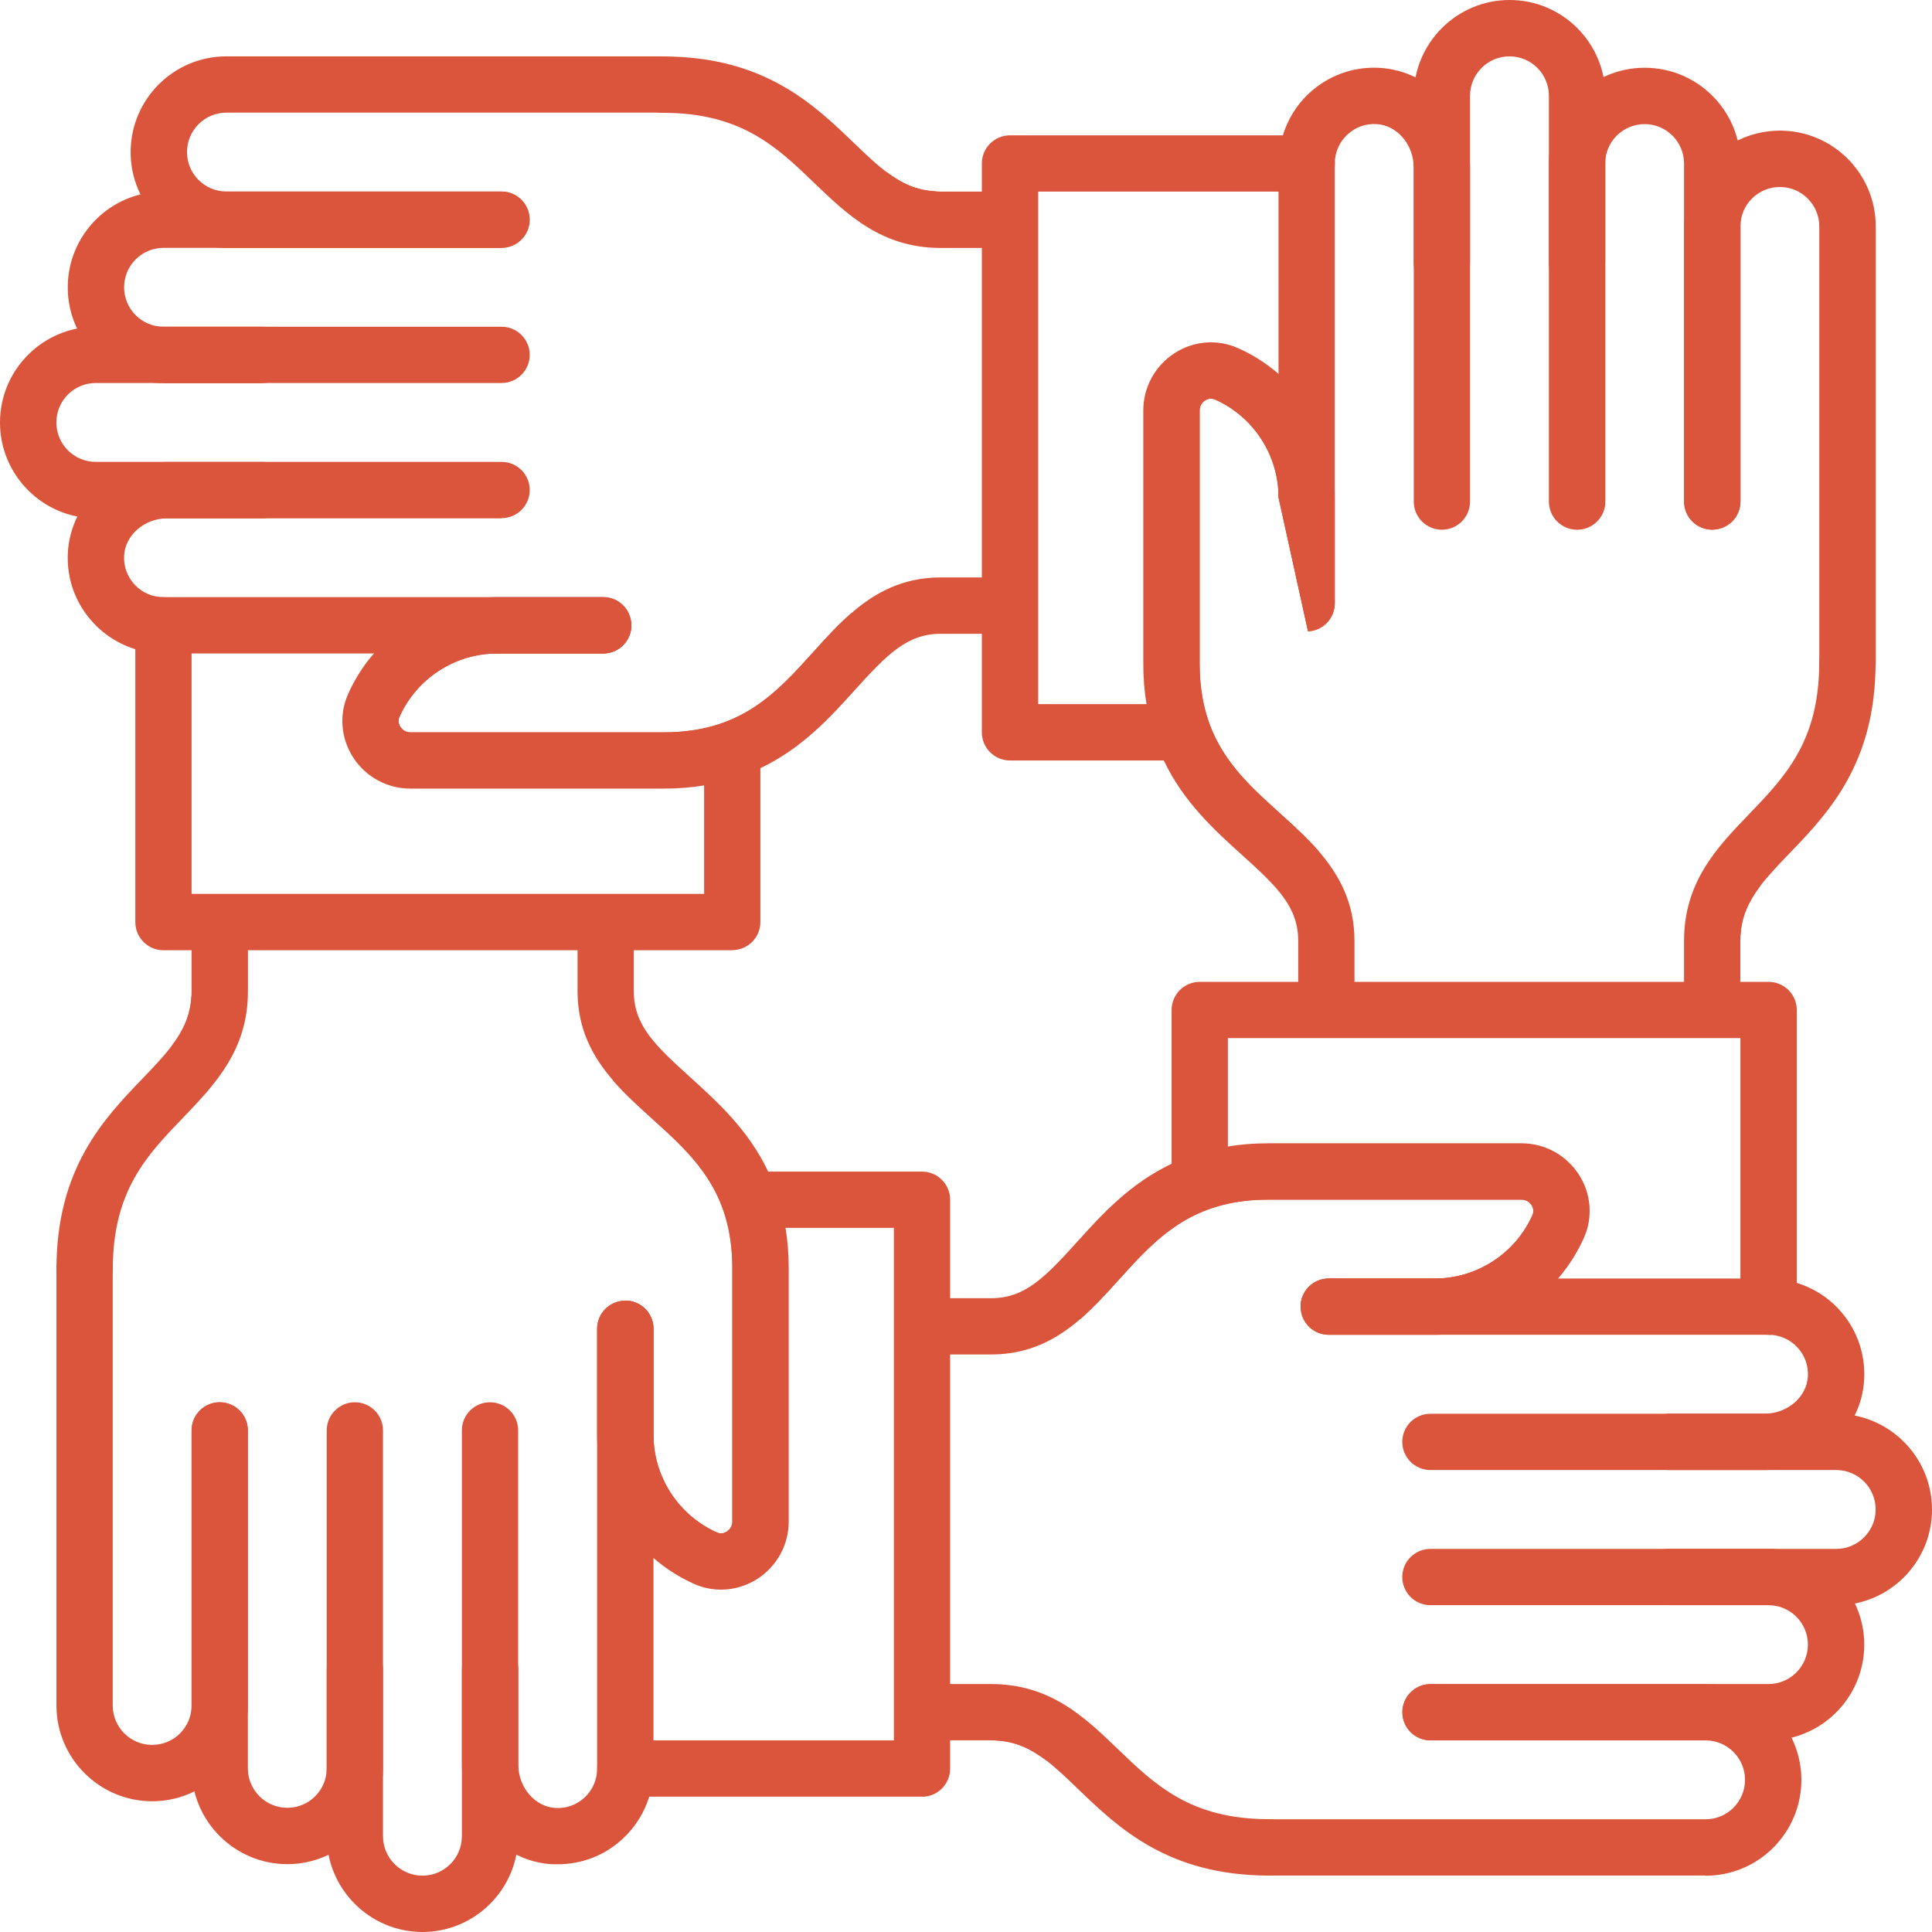
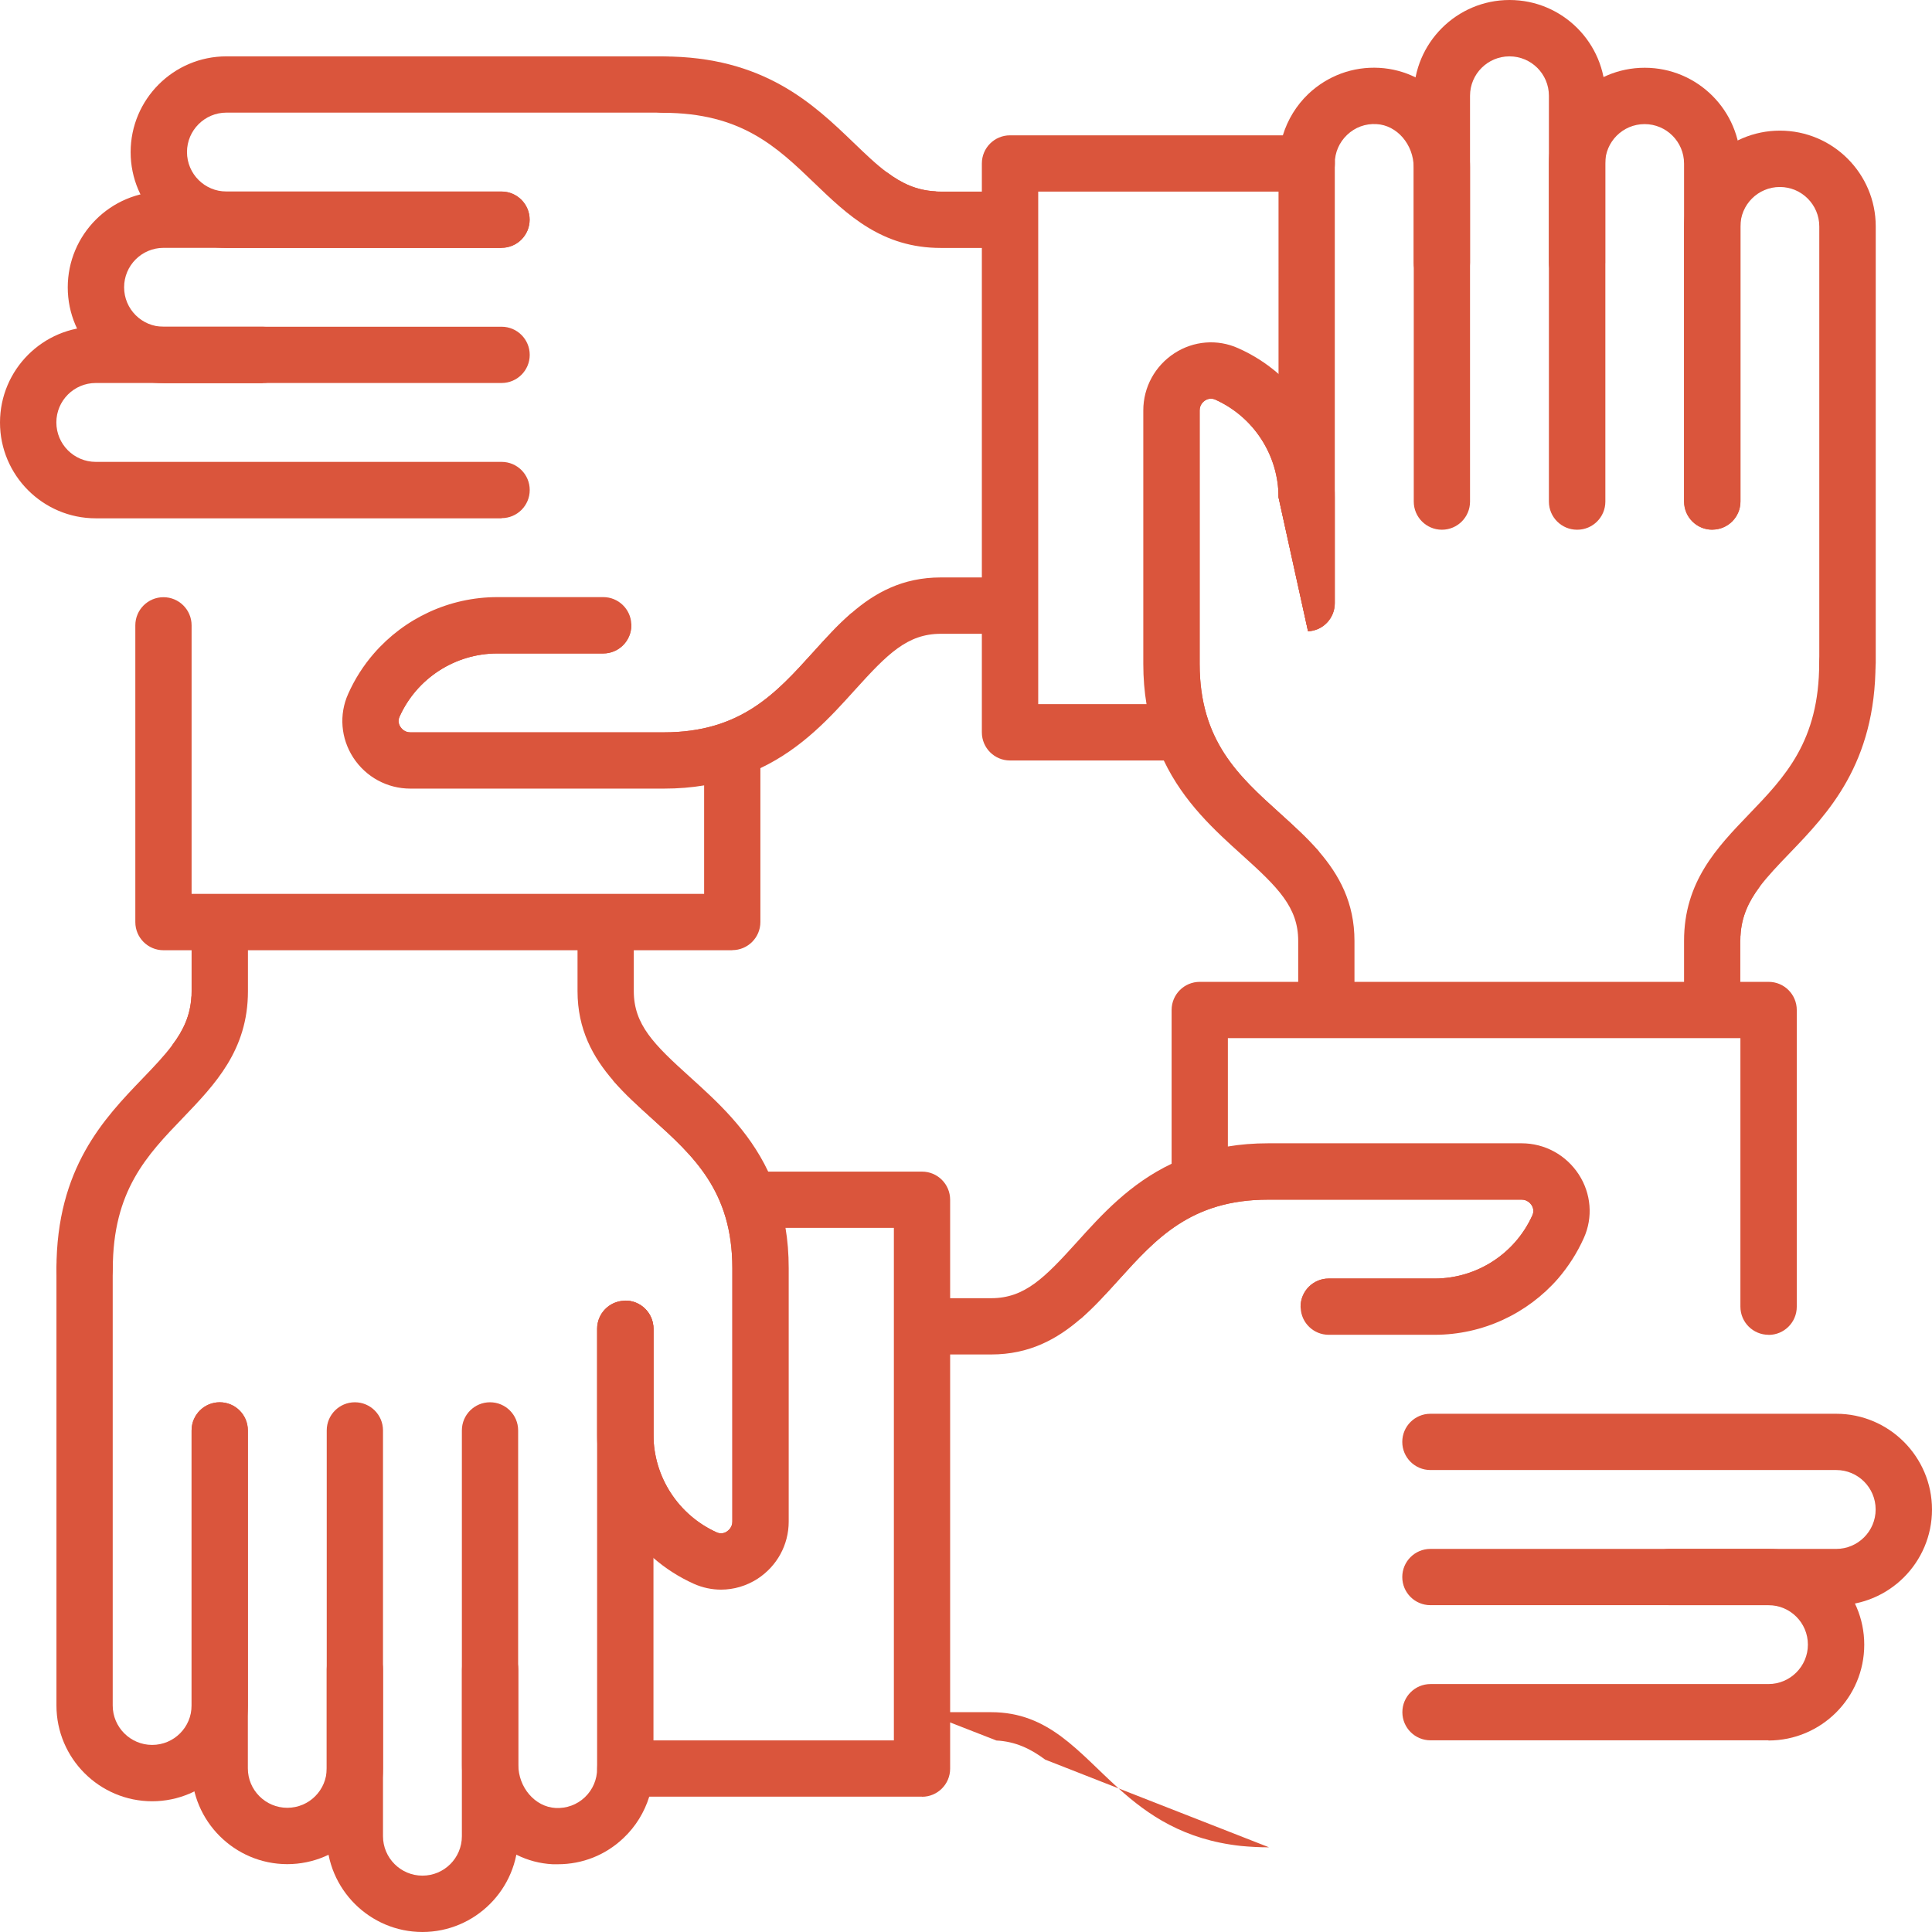
<svg xmlns="http://www.w3.org/2000/svg" id="Layer_2" viewBox="0 0 210.15 210.15">
  <defs>
    <style>.cls-1{fill:#da553c;}</style>
  </defs>
  <g id="icons">
    <path class="cls-1" d="m126.76,82.72h-16.9c-1.69,0-3.06-1.37-3.06-3.06V17.78c0-1.69,1.37-3.06,3.06-3.06h32.28c1.69,0,3.06,1.37,3.06,3.06s-1.37,3.06-3.06,3.06h-29.21v55.75h13.84c1.69,0,3.06,1.37,3.06,3.06s-1.37,3.06-3.06,3.06Z" />
    <path class="cls-1" d="m28.57,41.68h-10.78c-5.74,0-10.42-4.67-10.42-10.42s4.67-10.42,10.42-10.42h36.76c1.69,0,3.06,1.37,3.06,3.06s-1.37,3.06-3.06,3.06H17.79c-2.37,0-4.29,1.92-4.29,4.29s1.92,4.29,4.29,4.29h10.78c1.69,0,3.06,1.37,3.06,3.06s-1.37,3.06-3.06,3.06Z" />
    <path class="cls-1" d="m54.55,56.38H10.42c-5.74,0-10.42-4.67-10.42-10.42s4.67-10.42,10.42-10.42h44.14c1.69,0,3.06,1.37,3.06,3.06s-1.37,3.06-3.06,3.06H10.42c-2.37,0-4.29,1.92-4.29,4.29s1.92,4.29,4.29,4.29h44.14c1.69,0,3.06,1.37,3.06,3.06s-1.37,3.06-3.06,3.06Z" />
-     <path class="cls-1" d="m68.68,68.02c0,1.69-1.37,3.06-3.06,3.06H17.78c-1.04,0-2.08-.16-3.06-.46-1.7-.53-3.26-1.48-4.49-2.79-1.99-2.09-3-4.83-2.85-7.72.08-1.4.44-2.72,1.03-3.92,1.73-3.53,5.48-5.94,9.79-5.94h10.36c1.69,0,3.06,1.37,3.06,3.06s-1.37,3.07-3.06,3.07h-10.36c-2.48,0-4.58,1.82-4.7,4.05-.06,1.19.35,2.32,1.17,3.19.82.86,1.92,1.33,3.11,1.33h47.84c1.64,0,2.98,1.3,3.05,2.92,0,.05,0,.1,0,.15Z" />
    <path class="cls-1" d="m54.55,26.97h-29.92c-5.74,0-10.42-4.67-10.42-10.42s4.67-10.42,10.42-10.42h47.48c1.69,0,3.06,1.37,3.06,3.06s-1.37,3.06-3.06,3.06H24.63c-2.36,0-4.29,1.92-4.29,4.29s1.92,4.29,4.29,4.29h29.92c1.69,0,3.06,1.37,3.06,3.06s-1.37,3.06-3.06,3.06Z" />
    <path class="cls-1" d="m92.6,66.71l6.43-.31c-6.63,2.16-9.58,10.6-17.71,14.42-1.35.64-2.84,1.14-4.52,1.47-1.4.28-2.92.43-4.6.43h-27.56c-3.08,0-5.23-3.17-3.98-5.99,1-2.23,2.55-4.18,4.47-5.65,2.48-1.92,5.59-3.06,8.97-3.06h11.52l3.05-.15c0,.05,0,.1,0,.15,0,1.69-1.37,3.06-3.06,3.06h-11.52c-4.59,0-8.77,2.71-10.64,6.9-.21.48-.03.88.1,1.08.12.18.45.6,1.08.6h27.56c8.39,0,12.21-4.24,16.27-8.73,1.32-1.46,2.65-2.94,4.13-4.22Z" />
    <path class="cls-1" d="m109.64,65.88l-2.85.14-7.76.38c1.01-.34,2.1-.52,3.31-.52h7.3Z" />
    <path class="cls-1" d="m112.7,65.88c0,1.69-1.37,3.06-3.06,3.06h-7.3c-3.65,0-5.81,2.2-9.33,6.09-2.66,2.95-5.73,6.35-10.29,8.52-1.79.85-3.81,1.52-6.13,1.88-1.36.23-2.82.35-4.39.35h-27.56c-2.52,0-4.84-1.26-6.22-3.38-1.35-2.09-1.56-4.67-.55-6.92.72-1.62,1.67-3.1,2.8-4.4,3.33-3.83,8.2-6.13,13.43-6.13h11.52c1.64,0,2.98,1.3,3.05,2.92,0,.05,0,.1,0,.15,0,1.69-1.37,3.06-3.06,3.06h-11.52c-4.59,0-8.77,2.71-10.64,6.9-.21.48-.03.88.1,1.08.12.18.45.6,1.08.6h27.56c8.39,0,12.21-4.24,16.27-8.73,1.32-1.46,2.65-2.94,4.13-4.22,2.57-2.24,5.59-3.9,9.74-3.9h7.3c1.69,0,3.06,1.38,3.06,3.07Z" />
    <path class="cls-1" d="m75.16,9.36c6.23.67,10.11,3.37,13.33,6.26l-13.53-5.3-2.85-1.12c1.08,0,2.09.05,3.05.16Z" />
    <path class="cls-1" d="m109.64,23.91h-7.3c-6.29,0-9.45-4.33-13.85-8.29l7.99,3.13c1.58,1.18,3.19,1.95,5.25,2.06h.01s5.05,1.98,5.05,1.98l2.85,1.12Z" />
    <path class="cls-1" d="m112.7,23.91c0,1.69-1.37,3.06-3.06,3.06h-7.3c-6.42,0-10.15-3.59-13.76-7.06-4.09-3.93-7.95-7.64-16.47-7.64-1.69,0-3.06-1.38-3.06-3.07s1.37-3.06,3.06-3.06c10.98,0,16.38,5.19,20.72,9.36,1.31,1.26,2.47,2.38,3.65,3.25,1.58,1.18,3.19,1.95,5.25,2.06h.01c.2.02.4.03.6.03h7.3c1.69,0,3.06,1.37,3.06,3.07Z" />
    <path class="cls-1" d="m79.66,103.36H17.78c-1.69,0-3.06-1.37-3.06-3.06v-32.28c0-1.69,1.37-3.06,3.06-3.06s3.06,1.37,3.06,3.06v29.21h55.75v-13.84c0-1.69,1.37-3.06,3.06-3.06s3.06,1.37,3.06,3.06v16.9c0,1.69-1.37,3.06-3.06,3.06Z" />
    <path class="cls-1" d="m31.26,202.77c-5.74,0-10.42-4.67-10.42-10.42v-36.76c0-1.69,1.37-3.06,3.06-3.06s3.06,1.37,3.06,3.06v36.76c0,2.36,1.92,4.29,4.29,4.29s4.29-1.92,4.29-4.29v-10.78c0-1.69,1.37-3.06,3.06-3.06s3.06,1.37,3.06,3.06v10.78c0,5.74-4.67,10.42-10.42,10.42Z" />
    <path class="cls-1" d="m45.96,210.15c-5.74,0-10.42-4.67-10.42-10.42v-44.14c0-1.69,1.37-3.06,3.06-3.06s3.06,1.37,3.06,3.06v44.14c0,2.36,1.92,4.29,4.29,4.29s4.29-1.92,4.29-4.29v-44.14c0-1.69,1.37-3.06,3.06-3.06s3.06,1.37,3.06,3.06v44.14c0,5.74-4.67,10.42-10.42,10.42Z" />
    <path class="cls-1" d="m71.08,144.53v47.84c0,1.04-.16,2.08-.46,3.06-.53,1.7-1.48,3.25-2.79,4.49-1.95,1.86-4.47,2.86-7.15,2.86-.19,0-.38,0-.57,0-1.4-.07-2.72-.43-3.92-1.03-3.53-1.73-5.94-5.48-5.94-9.79v-10.36c0-1.69,1.37-3.06,3.06-3.06s3.07,1.37,3.07,3.06v10.36c0,2.47,1.82,4.58,4.05,4.7,1.19.06,2.33-.35,3.19-1.17.86-.82,1.33-1.93,1.33-3.11v-47.84c0-1.64,1.3-2.98,2.92-3.05.05-.01.1-.01.15-.01,1.69,0,3.06,1.37,3.06,3.06Z" />
    <path class="cls-1" d="m16.56,195.93c-5.74,0-10.42-4.67-10.42-10.42v-47.48c0-1.69,1.37-3.06,3.06-3.06s3.06,1.37,3.06,3.06v47.48c0,2.36,1.92,4.29,4.29,4.29s4.29-1.92,4.29-4.29v-29.92c0-1.69,1.37-3.06,3.06-3.06s3.06,1.37,3.06,3.06v29.92c0,5.74-4.67,10.42-10.42,10.42Z" />
    <path class="cls-1" d="m66.02,103.36l.38,7.77c-.34-1.01-.52-2.11-.52-3.32v-7.3l.14,2.85Z" />
    <path class="cls-1" d="m82.72,137.95v27.56c0,3.08-3.17,5.23-5.99,3.97-2.23-1-4.18-2.55-5.65-4.46-1.92-2.48-3.06-5.59-3.06-8.97v-11.52l-.15-3.05c.05-.01.1-.01.15-.01,1.69,0,3.06,1.37,3.06,3.06v11.52c0,4.59,2.71,8.76,6.9,10.64.48.21.89.03,1.08-.1.18-.12.6-.46.6-1.08v-27.56c0-8.39-4.24-12.22-8.73-16.27-1.46-1.32-2.94-2.65-4.22-4.13l-.31-6.42c2.16,6.62,10.6,9.57,14.42,17.7.63,1.34,1.14,2.83,1.47,4.51.28,1.4.43,2.93.43,4.61Z" />
    <path class="cls-1" d="m85.79,137.95v27.56c0,2.52-1.27,4.84-3.39,6.22-1.21.78-2.59,1.18-3.97,1.18-1,0-2-.21-2.95-.63-1.62-.73-3.1-1.68-4.4-2.81-3.83-3.33-6.13-8.2-6.13-13.42v-11.52c0-1.64,1.3-2.98,2.92-3.05.05-.01.1-.01.15-.01,1.69,0,3.06,1.37,3.06,3.06v11.52c0,4.59,2.71,8.76,6.9,10.64.48.21.89.03,1.08-.1.18-.12.6-.46.6-1.08v-27.56c0-8.39-4.24-12.22-8.73-16.27-1.46-1.32-2.94-2.65-4.22-4.13-2.23-2.57-3.89-5.59-3.89-9.74v-7.3c0-1.69,1.37-3.06,3.06-3.06s3.06,1.37,3.06,3.06v7.3c0,3.65,2.2,5.81,6.09,9.32,2.95,2.67,6.35,5.73,8.52,10.29.86,1.79,1.52,3.81,1.89,6.13.23,1.36.35,2.82.35,4.4Z" />
-     <path class="cls-1" d="m9.36,134.98c.67-6.23,3.37-10.11,6.26-13.32l-5.3,13.52-1.12,2.86c0-1.08.06-2.1.16-3.06Z" />
    <path class="cls-1" d="m23.91,100.51v7.3c0,6.29-4.33,9.45-8.29,13.85l3.14-8.01c1.18-1.57,1.94-3.19,2.06-5.24l1.97-5.05,1.12-2.85Z" />
    <path class="cls-1" d="m26.97,100.51v7.3c0,6.42-3.59,10.15-7.05,13.76-3.94,4.09-7.65,7.95-7.65,16.47,0,1.69-1.37,3.06-3.07,3.06s-3.06-1.37-3.06-3.06c0-10.99,5.19-16.38,9.36-20.72,1.26-1.31,2.38-2.48,3.26-3.67,1.18-1.57,1.94-3.19,2.06-5.24.01-.2.02-.4.02-.6v-7.3c0-1.69,1.38-3.06,3.07-3.06s3.06,1.37,3.06,3.06Z" />
    <path class="cls-1" d="m100.3,195.43h-32.28c-1.69,0-3.06-1.37-3.06-3.06s1.37-3.06,3.06-3.06h29.21v-55.75h-13.84c-1.69,0-3.06-1.37-3.06-3.06s1.37-3.06,3.06-3.06h16.9c1.69,0,3.06,1.37,3.06,3.06v61.88c0,1.69-1.37,3.06-3.06,3.06Z" />
    <path class="cls-1" d="m192.36,189.3h-36.76c-1.69,0-3.06-1.37-3.06-3.06s1.37-3.06,3.06-3.06h36.76c2.36,0,4.29-1.92,4.29-4.29s-1.92-4.29-4.29-4.29h-10.78c-1.69,0-3.06-1.37-3.06-3.06s1.37-3.06,3.06-3.06h10.78c5.74,0,10.42,4.67,10.42,10.42s-4.67,10.42-10.42,10.42Z" />
    <path class="cls-1" d="m199.73,174.6h-44.14c-1.69,0-3.06-1.37-3.06-3.06s1.37-3.06,3.06-3.06h44.14c2.36,0,4.29-1.92,4.29-4.29s-1.92-4.29-4.29-4.29h-44.14c-1.69,0-3.06-1.37-3.06-3.06s1.37-3.06,3.06-3.06h44.14c5.74,0,10.42,4.67,10.42,10.42s-4.67,10.42-10.42,10.42Z" />
-     <path class="cls-1" d="m202.77,150.04c-.07,1.4-.43,2.73-1.03,3.92-1.73,3.52-5.47,5.94-9.79,5.94h-10.36c-1.69,0-3.06-1.38-3.06-3.07s1.37-3.06,3.06-3.06h10.36c1.24,0,2.38-.46,3.24-1.19.84-.73,1.4-1.75,1.46-2.86.06-1.2-.35-2.33-1.17-3.19-.82-.86-1.92-1.34-3.11-1.34h-47.84c-1.64,0-2.98-1.29-3.05-2.91-.01-.05-.01-.1-.01-.15,0-1.69,1.37-3.06,3.06-3.06h47.84c1.04,0,2.08.16,3.06.47,1.7.52,3.26,1.47,4.49,2.77,1.99,2.1,3,4.84,2.85,7.73Z" />
-     <path class="cls-1" d="m185.52,204.01h-47.48c-1.69,0-3.06-1.37-3.06-3.06s1.37-3.06,3.06-3.06h47.48c2.36,0,4.29-1.92,4.29-4.29s-1.92-4.29-4.29-4.29h-29.92c-1.69,0-3.06-1.37-3.06-3.06s1.37-3.06,3.06-3.06h29.92c5.74,0,10.42,4.67,10.42,10.42s-4.67,10.42-10.42,10.42Z" />
    <path class="cls-1" d="m103.36,144.13l7.77-.38c-1.01.34-2.11.52-3.32.52h-7.3l2.85-.14Z" />
    <path class="cls-1" d="m169.48,133.41c-1,2.24-2.55,4.18-4.46,5.66-2.48,1.92-5.59,3.06-8.97,3.06h-11.52l-3.05.15s-.01-.1-.01-.15c0-1.69,1.37-3.06,3.06-3.06h11.52c4.59,0,8.77-2.71,10.64-6.9.21-.48.03-.89-.1-1.09-.12-.18-.46-.59-1.08-.59h-27.56c-8.39,0-12.21,4.24-16.27,8.73-1.32,1.46-2.65,2.93-4.13,4.22l-6.42.31c6.62-2.16,9.57-10.6,17.7-14.42,1.34-.63,2.83-1.14,4.51-1.47,1.4-.28,2.93-.43,4.61-.43h27.56c3.08,0,5.23,3.17,3.97,5.98Z" />
    <path class="cls-1" d="m172.28,134.66c-.73,1.63-1.68,3.1-2.8,4.41-3.33,3.82-8.2,6.12-13.43,6.12h-11.52c-1.64,0-2.98-1.29-3.05-2.91-.01-.05-.01-.1-.01-.15,0-1.69,1.37-3.06,3.06-3.06h11.52c4.59,0,8.77-2.71,10.64-6.9.21-.48.03-.89-.1-1.09-.12-.18-.46-.59-1.08-.59h-27.56c-8.39,0-12.21,4.24-16.27,8.73-1.32,1.46-2.65,2.93-4.13,4.22-2.57,2.23-5.59,3.89-9.74,3.89h-7.3c-1.69,0-3.06-1.37-3.06-3.06s1.37-3.06,3.06-3.06h7.3c3.65,0,5.81-2.21,9.33-6.1,2.66-2.95,5.73-6.35,10.29-8.52,1.79-.85,3.8-1.52,6.12-1.88,1.36-.23,2.82-.35,4.4-.35h27.56c2.52,0,4.84,1.27,6.22,3.39,1.35,2.08,1.56,4.67.55,6.91Z" />
    <path class="cls-1" d="m107.81,186.24c6.29,0,9.46,4.33,13.86,8.29l-7.98-3.13c-1.6-1.19-3.23-1.97-5.31-2.08l-5.02-1.96-2.85-1.12h7.3Z" />
    <path class="cls-1" d="m138.04,200.94c-1.08,0-2.1-.06-3.06-.15-6.23-.68-10.1-3.37-13.31-6.26l13.51,5.29,2.86,1.12Z" />
-     <path class="cls-1" d="m141.1,200.94c0,1.69-1.37,3.07-3.06,3.07-10.98,0-16.38-5.19-20.72-9.36-1.3-1.25-2.45-2.36-3.63-3.25-1.6-1.19-3.23-1.97-5.31-2.08-.19-.01-.38-.02-.57-.02h-7.3c-1.69,0-3.06-1.37-3.06-3.06s1.37-3.06,3.06-3.06h7.3c6.42,0,10.15,3.58,13.76,7.05,4.09,3.94,7.95,7.65,16.47,7.65,1.69,0,3.06,1.37,3.06,3.06Z" />
    <path class="cls-1" d="m192.37,145.19c-1.69,0-3.06-1.37-3.06-3.06v-29.21h-55.75v13.84c0,1.69-1.37,3.06-3.06,3.06s-3.06-1.37-3.06-3.06v-16.9c0-1.69,1.37-3.06,3.06-3.06h61.88c1.69,0,3.06,1.37,3.06,3.06v32.28c0,1.69-1.37,3.06-3.06,3.06Z" />
    <path class="cls-1" d="m186.24,57.62c-1.69,0-3.06-1.37-3.06-3.06V17.79c0-2.36-1.92-4.29-4.29-4.29s-4.29,1.92-4.29,4.29v10.78c0,1.69-1.37,3.06-3.06,3.06s-3.06-1.37-3.06-3.06v-10.78c0-5.74,4.67-10.42,10.42-10.42s10.42,4.67,10.42,10.42v36.76c0,1.69-1.37,3.06-3.06,3.06Z" />
    <path class="cls-1" d="m171.54,57.62c-1.69,0-3.06-1.37-3.06-3.06V10.42c0-2.37-1.92-4.29-4.29-4.29s-4.29,1.92-4.29,4.29v44.14c0,1.69-1.37,3.06-3.06,3.06s-3.06-1.37-3.06-3.06V10.42c0-5.74,4.67-10.42,10.42-10.42s10.42,4.67,10.42,10.42v44.14c0,1.69-1.37,3.06-3.06,3.06Z" />
    <path class="cls-1" d="m159.9,18.2v10.36c0,1.69-1.37,3.06-3.07,3.06s-3.06-1.37-3.06-3.06v-10.36c0-2.48-1.82-4.59-4.05-4.7-1.2-.07-2.33.35-3.19,1.17-.86.82-1.34,1.92-1.34,3.11v47.83c0,1.65-1.29,2.99-2.91,3.06h0s-3.21-14.58-3.21-14.58V17.78c0-1.04.16-2.08.47-3.06.52-1.7,1.47-3.26,2.77-4.5,2.1-1.98,4.84-3,7.73-2.84,1.4.08,2.73.44,3.92,1.03,3.52,1.73,5.94,5.47,5.94,9.79Z" />
    <path class="cls-1" d="m200.95,75.17c-1.69,0-3.06-1.37-3.06-3.06V24.63c0-2.36-1.92-4.29-4.29-4.29s-4.29,1.92-4.29,4.29v29.92c0,1.69-1.37,3.06-3.06,3.06s-3.06-1.37-3.06-3.06v-29.92c0-5.74,4.67-10.42,10.42-10.42s10.42,4.67,10.42,10.42v47.48c0,1.69-1.37,3.06-3.06,3.06Z" />
    <path class="cls-1" d="m143.44,92.59l.31,6.44c-2.16-6.63-10.6-9.58-14.42-17.71-.63-1.35-1.14-2.84-1.47-4.52-.28-1.4-.43-2.92-.43-4.6v-27.56c0-3.08,3.17-5.23,5.99-3.98,2.24,1,4.18,2.55,5.65,4.47,1.92,2.48,3.06,5.59,3.06,8.97v11.51l.15,3.05-3.21-14.57c0-4.58-2.71-8.76-6.9-10.63-.48-.21-.89-.03-1.09.1-.17.11-.59.45-.59,1.08v27.56c0,8.38,4.24,12.21,8.73,16.26,1.46,1.32,2.93,2.65,4.22,4.13Z" />
    <path class="cls-1" d="m144.27,102.34v7.3l-.14-2.85-.38-7.76c.34,1.01.52,2.1.52,3.31Z" />
    <path class="cls-1" d="m147.33,102.34v7.3c0,1.69-1.37,3.06-3.06,3.06s-3.06-1.37-3.06-3.06v-7.3c0-3.65-2.2-5.82-6.1-9.33-2.95-2.66-6.35-5.73-8.52-10.29-.85-1.79-1.52-3.81-1.88-6.13-.23-1.36-.35-2.82-.35-4.39v-27.56c0-2.52,1.27-4.84,3.39-6.22,2.08-1.35,4.67-1.56,6.92-.55,1.63.72,3.1,1.67,4.4,2.8,3.82,3.33,6.12,8.2,6.12,13.42v11.52c0,1.65-1.29,2.99-2.91,3.06h0s-3.21-14.58-3.21-14.58c0-4.58-2.71-8.76-6.9-10.63-.48-.21-.89-.03-1.09.1-.17.11-.59.45-.59,1.08v27.56c0,8.38,4.24,12.21,8.73,16.26,1.46,1.32,2.93,2.65,4.22,4.13,2.23,2.58,3.89,5.6,3.89,9.75Z" />
    <path class="cls-1" d="m186.24,102.34c0-6.29,4.33-9.46,8.29-13.86l-3.13,7.98c-1.19,1.59-1.97,3.23-2.08,5.31l-1.96,5.02-1.12,2.85v-7.3Z" />
    <path class="cls-1" d="m200.94,72.11c0,1.08-.05,2.09-.15,3.05-.67,6.22-3.36,10.1-6.26,13.32l5.29-13.52,1.12-2.85Z" />
    <path class="cls-1" d="m204.01,72.11c0,10.98-5.19,16.38-9.36,20.71-1.25,1.3-2.36,2.46-3.25,3.64-1.19,1.59-1.97,3.23-2.08,5.31-.01.19-.02.38-.02.57v7.3c0,1.69-1.37,3.06-3.06,3.06s-3.06-1.37-3.06-3.06v-7.3c0-6.42,3.58-10.15,7.05-13.76,3.94-4.09,7.65-7.96,7.65-16.47,0-1.69,1.37-3.06,3.06-3.06s3.07,1.37,3.07,3.06Z" />
  </g>
</svg>